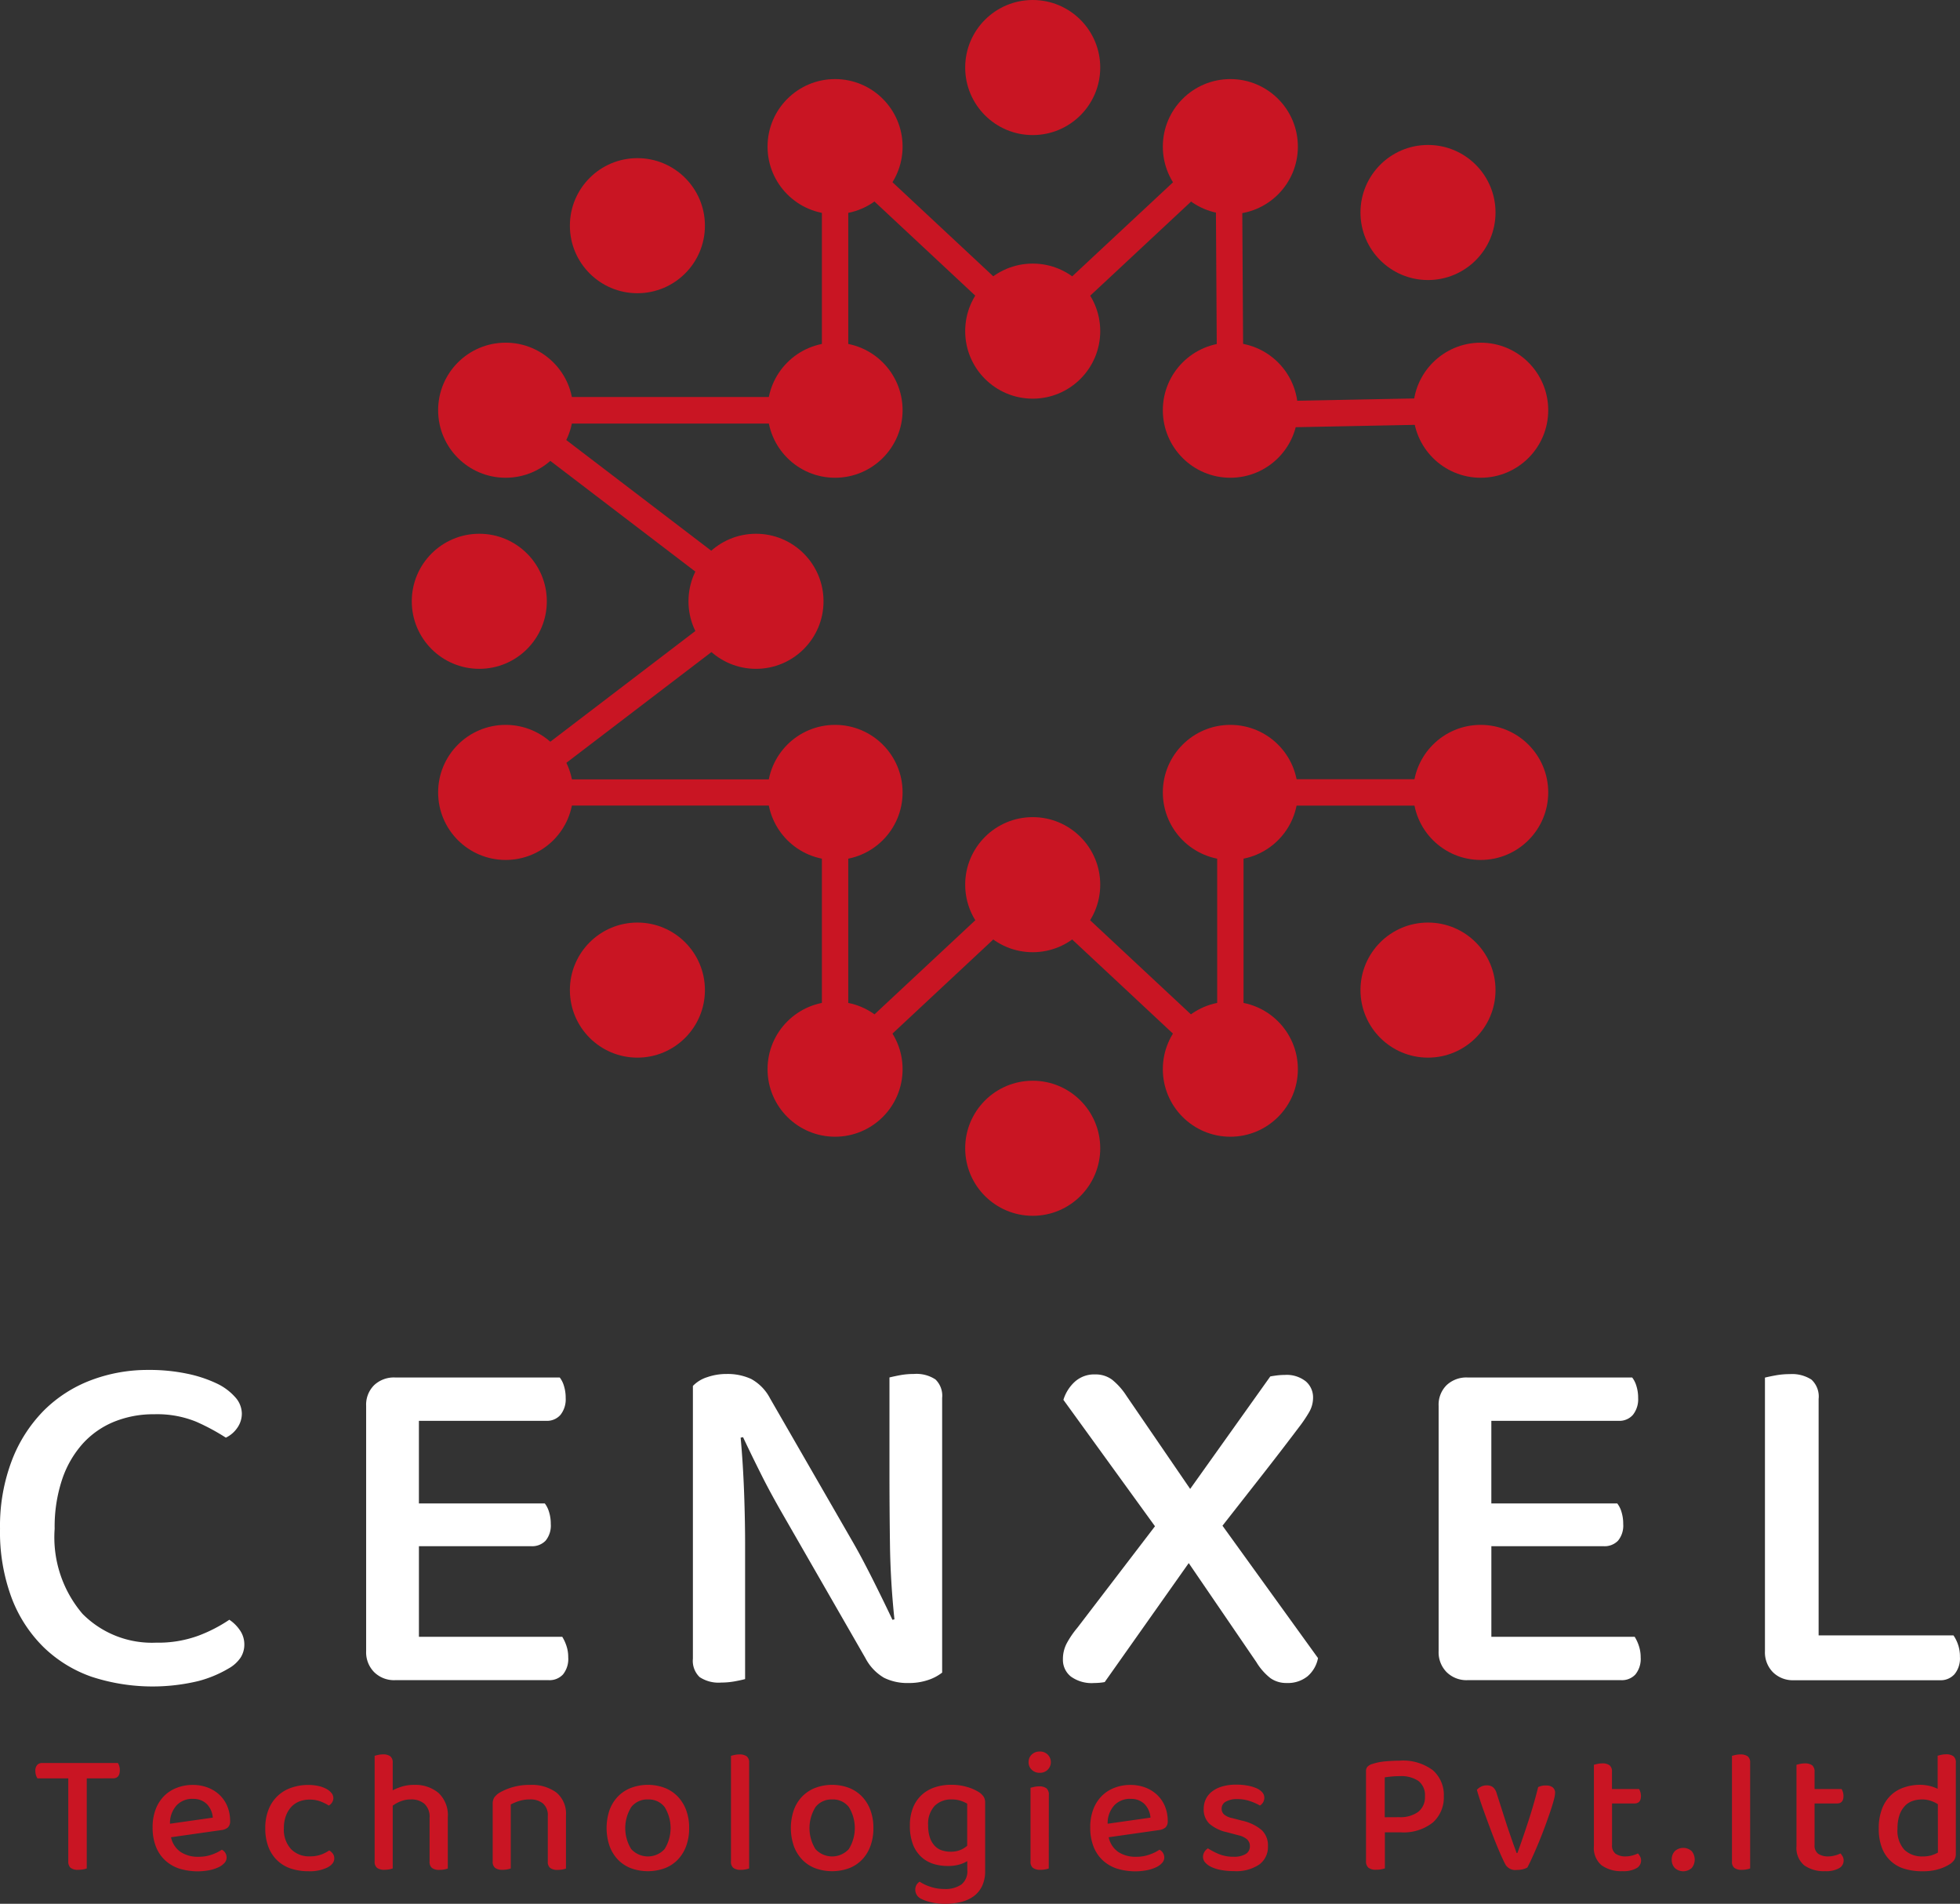
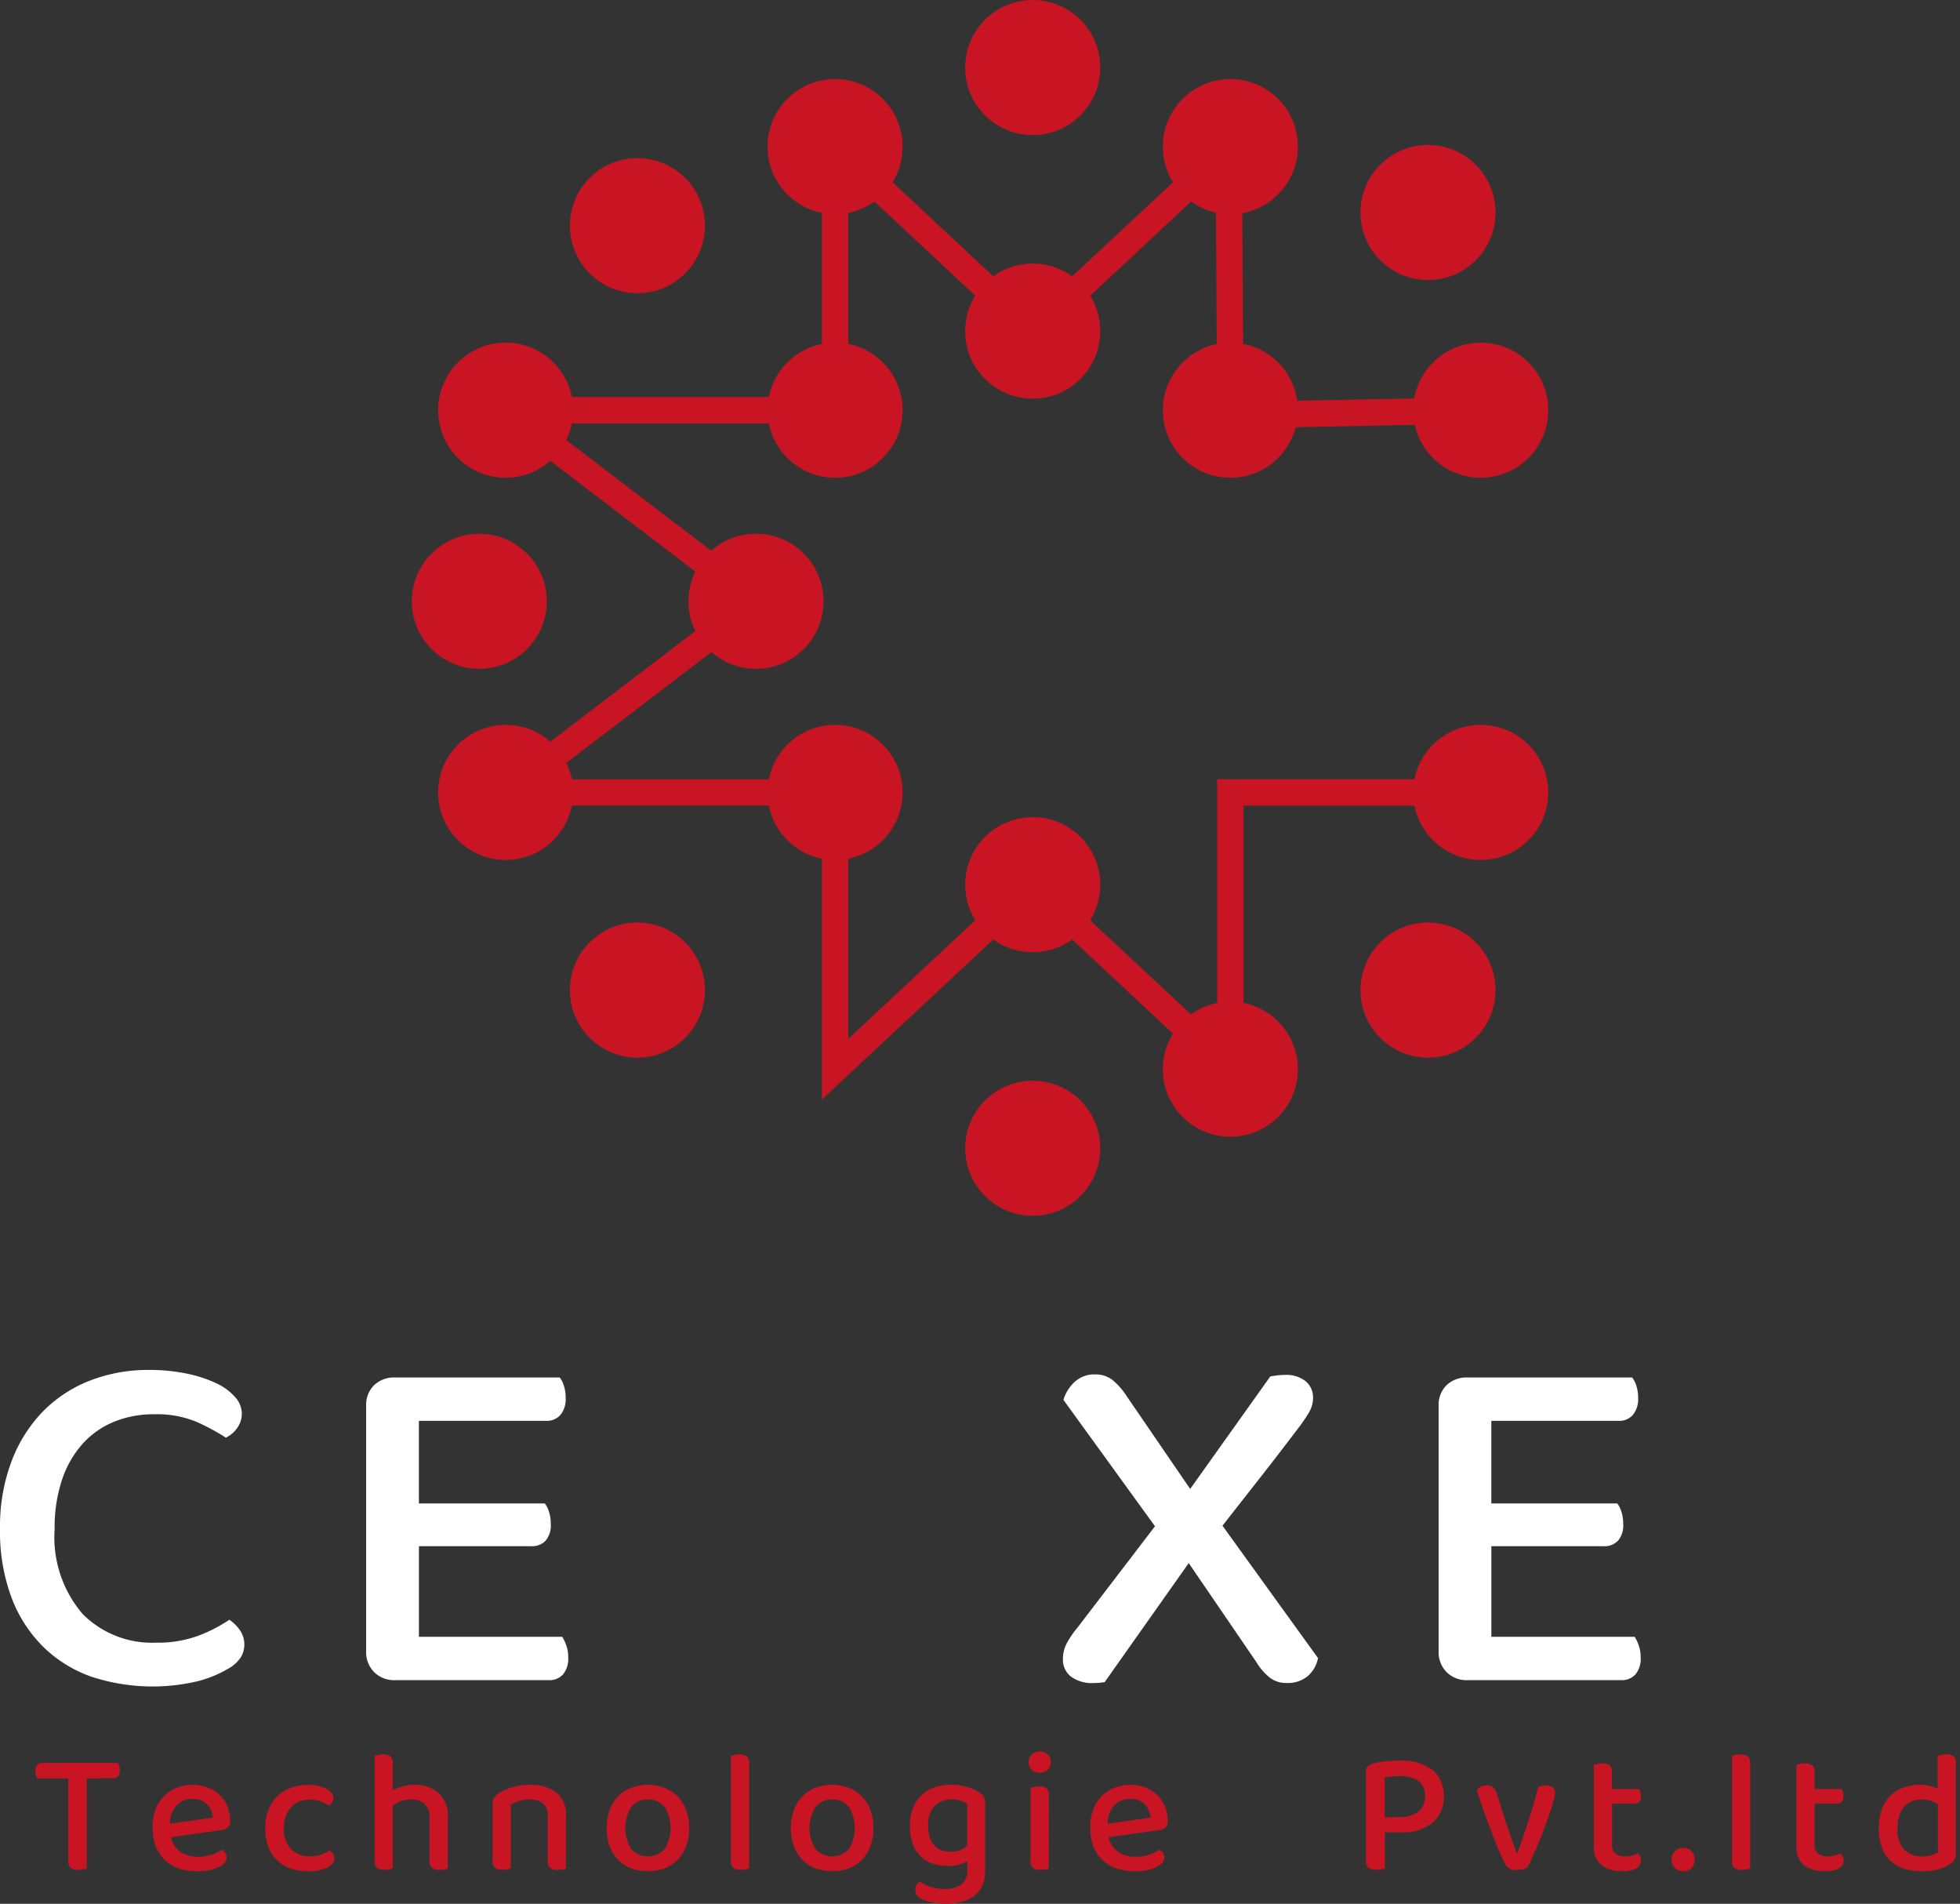
<svg xmlns="http://www.w3.org/2000/svg" width="81.656" height="79.295" viewBox="0 0 81.656 79.295">
  <rect x="0" y="0" width="81.656" height="79.295" fill="#333333" stroke="none" />
  <g id="Group_126" data-name="Group 126" transform="translate(-202.05 -257.693)">
    <g id="Group_124" data-name="Group 124" transform="translate(219.205 257.693)">
      <g id="Group_123" data-name="Group 123">
        <g id="Group_76" data-name="Group 76" transform="translate(39.524 6.038)">
          <g id="Group_75" data-name="Group 75">
            <g id="Group_74" data-name="Group 74">
              <circle id="Ellipse_24" data-name="Ellipse 24" cx="2.813" cy="2.813" r="2.813" fill="#c91523" />
            </g>
          </g>
        </g>
        <g id="Group_78" data-name="Group 78" transform="translate(2.287 4.844)">
          <g id="Group_77" data-name="Group 77">
            <path id="Path_304" data-name="Path 304" d="M279.934,309.986l-8.783-8.2-8.783,8.2V297.744h-14.8l11.149-8.509-11.149-8.509h14.8V269.034l8.783,8.2,8.707-8.121.073,11.812,9.874-.195.021,1.1-10.986.217-.064-10.42-7.624,7.112-7.685-7.173v10.265H250.817l9.711,7.411-9.711,7.411h12.649V307.46l7.685-7.173,7.685,7.173V296.646h12.42v1.1H279.934Z" transform="translate(-247.569 -269.034)" fill="#c91523" />
          </g>
        </g>
        <g id="Group_81" data-name="Group 81" transform="translate(39.524 38.426)">
          <g id="Group_80" data-name="Group 80">
            <g id="Group_79" data-name="Group 79">
              <circle id="Ellipse_25" data-name="Ellipse 25" cx="2.813" cy="2.813" r="2.813" fill="#c91523" />
            </g>
          </g>
        </g>
        <g id="Group_83" data-name="Group 83" transform="translate(31.29 30.192)">
          <g id="Group_82" data-name="Group 82">
-             <circle id="Ellipse_26" data-name="Ellipse 26" cx="2.813" cy="2.813" r="2.813" fill="#c91523" />
-           </g>
+             </g>
        </g>
        <g id="Group_85" data-name="Group 85" transform="translate(31.29 14.273)">
          <g id="Group_84" data-name="Group 84">
            <circle id="Ellipse_27" data-name="Ellipse 27" cx="2.813" cy="2.813" r="2.813" fill="#c91523" />
          </g>
        </g>
        <g id="Group_87" data-name="Group 87" transform="translate(6.587 6.587)">
          <g id="Group_86" data-name="Group 86">
            <circle id="Ellipse_28" data-name="Ellipse 28" cx="2.813" cy="2.813" r="2.813" fill="#c91523" />
          </g>
        </g>
        <g id="Group_89" data-name="Group 89" transform="translate(6.587 38.426)">
          <g id="Group_88" data-name="Group 88">
            <circle id="Ellipse_29" data-name="Ellipse 29" cx="2.813" cy="2.813" r="2.813" fill="#c91523" />
          </g>
        </g>
        <g id="Group_91" data-name="Group 91" transform="translate(1.098 14.273)">
          <g id="Group_90" data-name="Group 90">
            <circle id="Ellipse_30" data-name="Ellipse 30" cx="2.813" cy="2.813" r="2.813" fill="#c91523" />
          </g>
        </g>
        <g id="Group_93" data-name="Group 93" transform="translate(1.098 30.192)">
          <g id="Group_92" data-name="Group 92">
            <circle id="Ellipse_31" data-name="Ellipse 31" cx="2.813" cy="2.813" r="2.813" fill="#c91523" />
          </g>
        </g>
        <g id="Group_95" data-name="Group 95" transform="translate(11.528 22.232)">
          <g id="Group_94" data-name="Group 94">
            <circle id="Ellipse_32" data-name="Ellipse 32" cx="2.813" cy="2.813" r="2.813" fill="#c91523" />
          </g>
        </g>
        <g id="Group_97" data-name="Group 97" transform="translate(0 22.232)">
          <g id="Group_96" data-name="Group 96">
            <circle id="Ellipse_33" data-name="Ellipse 33" cx="2.813" cy="2.813" r="2.813" fill="#c91523" />
          </g>
        </g>
        <g id="Group_102" data-name="Group 102" transform="translate(41.72 14.273)">
          <g id="Group_99" data-name="Group 99" transform="translate(0 15.919)">
            <g id="Group_98" data-name="Group 98">
              <circle id="Ellipse_34" data-name="Ellipse 34" cx="2.813" cy="2.813" r="2.813" fill="#c91523" />
            </g>
          </g>
          <g id="Group_101" data-name="Group 101">
            <g id="Group_100" data-name="Group 100">
              <circle id="Ellipse_35" data-name="Ellipse 35" cx="2.813" cy="2.813" r="2.813" fill="#c91523" />
            </g>
          </g>
        </g>
        <g id="Group_104" data-name="Group 104" transform="translate(31.29 3.294)">
          <g id="Group_103" data-name="Group 103">
            <circle id="Ellipse_36" data-name="Ellipse 36" cx="2.813" cy="2.813" r="2.813" fill="#c91523" />
          </g>
        </g>
        <g id="Group_106" data-name="Group 106" transform="translate(31.29 41.72)">
          <g id="Group_105" data-name="Group 105">
            <circle id="Ellipse_37" data-name="Ellipse 37" cx="2.813" cy="2.813" r="2.813" fill="#c91523" />
          </g>
        </g>
        <g id="Group_108" data-name="Group 108" transform="translate(14.822 3.294)">
          <g id="Group_107" data-name="Group 107">
            <circle id="Ellipse_38" data-name="Ellipse 38" cx="2.813" cy="2.813" r="2.813" fill="#c91523" />
          </g>
        </g>
        <g id="Group_110" data-name="Group 110" transform="translate(14.822 30.192)">
          <g id="Group_109" data-name="Group 109">
            <circle id="Ellipse_39" data-name="Ellipse 39" cx="2.813" cy="2.813" r="2.813" fill="#c91523" />
          </g>
        </g>
        <g id="Group_112" data-name="Group 112" transform="translate(14.822 14.273)">
          <g id="Group_111" data-name="Group 111">
            <circle id="Ellipse_40" data-name="Ellipse 40" cx="2.813" cy="2.813" r="2.813" fill="#c91523" />
          </g>
        </g>
        <g id="Group_114" data-name="Group 114" transform="translate(14.822 41.72)">
          <g id="Group_113" data-name="Group 113">
-             <circle id="Ellipse_41" data-name="Ellipse 41" cx="2.813" cy="2.813" r="2.813" fill="#c91523" />
-           </g>
+             </g>
        </g>
        <g id="Group_116" data-name="Group 116" transform="translate(23.056)">
          <g id="Group_115" data-name="Group 115">
            <circle id="Ellipse_42" data-name="Ellipse 42" cx="2.813" cy="2.813" r="2.813" fill="#c91523" />
          </g>
        </g>
        <g id="Group_118" data-name="Group 118" transform="translate(23.056 10.979)">
          <g id="Group_117" data-name="Group 117">
            <circle id="Ellipse_43" data-name="Ellipse 43" cx="2.813" cy="2.813" r="2.813" fill="#c91523" />
          </g>
        </g>
        <g id="Group_120" data-name="Group 120" transform="translate(23.056 45.014)">
          <g id="Group_119" data-name="Group 119">
            <circle id="Ellipse_44" data-name="Ellipse 44" cx="2.813" cy="2.813" r="2.813" fill="#c91523" />
          </g>
        </g>
        <g id="Group_122" data-name="Group 122" transform="translate(23.056 34.035)">
          <g id="Group_121" data-name="Group 121">
            <circle id="Ellipse_45" data-name="Ellipse 45" cx="2.813" cy="2.813" r="2.813" fill="#c91523" />
          </g>
        </g>
      </g>
    </g>
    <path id="Path_305" data-name="Path 305" d="M212.125,393.093a1.028,1.028,0,0,1-.2.622,1.2,1.2,0,0,1-.466.393,9,9,0,0,0-1.234-.663,4.3,4.3,0,0,0-1.752-.311,4.35,4.35,0,0,0-1.669.311,3.6,3.6,0,0,0-1.306.912,4.261,4.261,0,0,0-.86,1.492,6.226,6.226,0,0,0-.311,2.053,4.911,4.911,0,0,0,1.161,3.545,4.069,4.069,0,0,0,3.068,1.2,4.851,4.851,0,0,0,1.762-.291,6.2,6.2,0,0,0,1.286-.663,1.6,1.6,0,0,1,.425.414,1.031,1.031,0,0,1,.2.623,1,1,0,0,1-.155.539,1.457,1.457,0,0,1-.508.457,4.918,4.918,0,0,1-1.244.518,8.172,8.172,0,0,1-4.457-.177,5.452,5.452,0,0,1-1.99-1.223,5.717,5.717,0,0,1-1.337-2.051,7.854,7.854,0,0,1-.487-2.892,7.66,7.66,0,0,1,.5-2.861,6,6,0,0,1,1.337-2.073,5.58,5.58,0,0,1,1.959-1.254,6.669,6.669,0,0,1,2.384-.425,7.609,7.609,0,0,1,1.607.155,5.408,5.408,0,0,1,1.223.4,2.38,2.38,0,0,1,.788.58A1.032,1.032,0,0,1,212.125,393.093Z" transform="translate(0 -76.535)" fill="#fff" />
    <path id="Path_306" data-name="Path 306" d="M238.1,404.29a1.175,1.175,0,0,1-.332-.87V393.2a1.142,1.142,0,0,1,.332-.86,1.2,1.2,0,0,1,.871-.321h6.862a1.057,1.057,0,0,1,.176.352,1.649,1.649,0,0,1,.072.5,1.038,1.038,0,0,1-.217.705.745.745,0,0,1-.591.249h-5.307v3.44h5.245a1.06,1.06,0,0,1,.176.353,1.627,1.627,0,0,1,.073.5.989.989,0,0,1-.217.7.776.776,0,0,1-.591.229h-4.685v3.773h5.971a1.726,1.726,0,0,1,.166.352,1.453,1.453,0,0,1,.083.5,1.028,1.028,0,0,1-.217.715.761.761,0,0,1-.591.239h-6.405A1.177,1.177,0,0,1,238.1,404.29Z" transform="translate(-20.464 -76.952)" fill="#fff" />
-     <path id="Path_307" data-name="Path 307" d="M279.416,404.427a2.5,2.5,0,0,1-.83.124,2.178,2.178,0,0,1-1-.217,2.034,2.034,0,0,1-.777-.819l-3.42-5.949c-.152-.262-.307-.539-.466-.829s-.311-.581-.456-.871-.284-.57-.415-.84-.245-.508-.342-.715l-.1.021q.1,1.078.145,2.312t.041,2.332v5.411q-.145.041-.425.093a3.159,3.159,0,0,1-.57.052,1.427,1.427,0,0,1-.9-.228.936.936,0,0,1-.28-.767v-11.36a1.414,1.414,0,0,1,.591-.363,2.443,2.443,0,0,1,.819-.135,2.348,2.348,0,0,1,1.016.207,1.935,1.935,0,0,1,.788.809l3.441,5.97q.228.395.456.829t.446.871q.217.434.414.839t.342.715l.083-.021q-.165-1.574-.186-3.12t-.021-3.016v-3.938c.11-.027.256-.059.435-.093a3.075,3.075,0,0,1,.581-.052,1.434,1.434,0,0,1,.9.228.938.938,0,0,1,.279.767v11.443A1.915,1.915,0,0,1,279.416,404.427Z" transform="translate(-38.704 -76.758)" fill="#fff" />
    <path id="Path_308" data-name="Path 308" d="M310.965,399.583l-3.5,4.955q-.1.02-.218.03t-.238.011a1.476,1.476,0,0,1-.953-.27.886.886,0,0,1-.332-.726,1.4,1.4,0,0,1,.156-.653,3.807,3.807,0,0,1,.445-.653l3.234-4.228-3.815-5.266a1.688,1.688,0,0,1,.456-.736,1.2,1.2,0,0,1,.871-.322,1.141,1.141,0,0,1,.7.218,2.824,2.824,0,0,1,.6.674l2.654,3.877,3.338-4.685c.069-.014.158-.027.269-.042a2.692,2.692,0,0,1,.332-.021,1.281,1.281,0,0,1,.881.27.878.878,0,0,1,.3.684,1.2,1.2,0,0,1-.166.6,5.846,5.846,0,0,1-.436.642q-.767,1.016-1.555,2.021l-1.617,2.063,3.98,5.514a1.327,1.327,0,0,1-.435.757,1.306,1.306,0,0,1-.871.28,1.139,1.139,0,0,1-.674-.2,2.465,2.465,0,0,1-.591-.674Z" transform="translate(-59.391 -76.785)" fill="#fff" />
    <path id="Path_309" data-name="Path 309" d="M342.7,404.29a1.175,1.175,0,0,1-.331-.87V393.2a1.142,1.142,0,0,1,.331-.86,1.2,1.2,0,0,1,.87-.321h6.862a1.057,1.057,0,0,1,.176.352,1.623,1.623,0,0,1,.073.5,1.04,1.04,0,0,1-.218.705.745.745,0,0,1-.591.249h-5.307v3.44h5.245a1.052,1.052,0,0,1,.177.353,1.641,1.641,0,0,1,.072.5.987.987,0,0,1-.217.7.776.776,0,0,1-.591.229h-4.685v3.773h5.971a1.727,1.727,0,0,1,.166.352,1.463,1.463,0,0,1,.083.5,1.026,1.026,0,0,1-.218.715.759.759,0,0,1-.591.239h-6.406A1.177,1.177,0,0,1,342.7,404.29Z" transform="translate(-80.384 -76.952)" fill="#fff" />
-     <path id="Path_310" data-name="Path 310" d="M374.536,404.1a1.175,1.175,0,0,1-.331-.87v-11.4c.11-.027.259-.059.445-.093a3.245,3.245,0,0,1,.591-.052,1.485,1.485,0,0,1,.9.228.956.956,0,0,1,.3.808v9.847h5.618a1.569,1.569,0,0,1,.186.373,1.518,1.518,0,0,1,.083.519,1.038,1.038,0,0,1-.228.726.777.777,0,0,1-.6.249h-6.095A1.177,1.177,0,0,1,374.536,404.1Z" transform="translate(-98.625 -76.758)" fill="#fff" />
    <g id="Group_125" data-name="Group 125" transform="translate(203.523 330.647)">
      <path id="Path_311" data-name="Path 311" d="M207.639,430.258v3.751a.779.779,0,0,1-.149.039,1.107,1.107,0,0,1-.207.018.479.479,0,0,1-.319-.084.356.356,0,0,1-.094-.279v-3.446h-1.284a.478.478,0,0,1-.062-.131.594.594,0,0,1-.026-.182.348.348,0,0,1,.076-.243.266.266,0,0,1,.207-.083h3.156a.5.5,0,0,1,.055.123.577.577,0,0,1,.025.174q0,.341-.283.341Z" transform="translate(-205.498 -429.14)" fill="#c91523" />
      <path id="Path_312" data-name="Path 312" d="M217.7,433.926a.986.986,0,0,0,.4.613,1.3,1.3,0,0,0,.751.2,1.588,1.588,0,0,0,.559-.094,1.756,1.756,0,0,0,.406-.2.36.36,0,0,1,.2.327.333.333,0,0,1-.094.229.779.779,0,0,1-.257.181,1.64,1.64,0,0,1-.385.12,2.6,2.6,0,0,1-1.241-.072,1.6,1.6,0,0,1-.591-.349,1.548,1.548,0,0,1-.381-.573,2.144,2.144,0,0,1-.134-.791,2.069,2.069,0,0,1,.131-.765,1.576,1.576,0,0,1,.355-.551,1.5,1.5,0,0,1,.53-.337,1.8,1.8,0,0,1,.653-.117,1.726,1.726,0,0,1,.635.112,1.485,1.485,0,0,1,.494.312,1.385,1.385,0,0,1,.319.476,1.583,1.583,0,0,1,.112.6.356.356,0,0,1-.087.265.48.48,0,0,1-.254.112Zm.9-1.6a.892.892,0,0,0-.664.268,1.094,1.094,0,0,0-.279.769l1.784-.254a.917.917,0,0,0-.239-.555A.779.779,0,0,0,218.6,432.33Z" transform="translate(-212.048 -430.356)" fill="#c91523" />
      <path id="Path_313" data-name="Path 313" d="M229.772,432.358a1.18,1.18,0,0,0-.428.076.908.908,0,0,0-.337.228,1.129,1.129,0,0,0-.225.374,1.439,1.439,0,0,0-.084.512,1.192,1.192,0,0,0,.3.874,1.043,1.043,0,0,0,.776.3,1.365,1.365,0,0,0,.472-.073,1.467,1.467,0,0,0,.341-.175.55.55,0,0,1,.152.138.326.326,0,0,1,.058.2q0,.224-.294.378a1.688,1.688,0,0,1-.773.152,2.318,2.318,0,0,1-.73-.108,1.51,1.51,0,0,1-.569-.334,1.529,1.529,0,0,1-.374-.562,2.116,2.116,0,0,1-.134-.787,2.051,2.051,0,0,1,.141-.791,1.544,1.544,0,0,1,.954-.9,2.1,2.1,0,0,1,.689-.112,1.936,1.936,0,0,1,.432.044,1.272,1.272,0,0,1,.33.12.694.694,0,0,1,.214.174.334.334,0,0,1,.076.207.33.33,0,0,1-.055.185.373.373,0,0,1-.134.127,2.137,2.137,0,0,0-.337-.167A1.266,1.266,0,0,0,229.772,432.358Z" transform="translate(-218.344 -430.356)" fill="#c91523" />
      <path id="Path_314" data-name="Path 314" d="M240.668,430.833a.828.828,0,0,0-.562-.185,1.133,1.133,0,0,0-.425.076,1.452,1.452,0,0,0-.337.184v2.613a.774.774,0,0,1-.141.039,1,1,0,0,1-.2.018.5.5,0,0,1-.312-.08.32.32,0,0,1-.1-.268v-4.4c.033-.009.082-.022.145-.036a.929.929,0,0,1,.2-.022.487.487,0,0,1,.308.08.328.328,0,0,1,.1.269v1.146a2.388,2.388,0,0,1,.388-.156,1.689,1.689,0,0,1,.5-.069,1.508,1.508,0,0,1,1.019.334,1.266,1.266,0,0,1,.388,1.015v2.134a.764.764,0,0,1-.145.039,1.018,1.018,0,0,1-.2.018.5.5,0,0,1-.315-.08.327.327,0,0,1-.1-.268v-1.814A.733.733,0,0,0,240.668,430.833Z" transform="translate(-224.456 -428.653)" fill="#c91523" />
      <path id="Path_315" data-name="Path 315" d="M252.2,432.518a.816.816,0,0,0-.541-.167,1.457,1.457,0,0,0-.454.066,2.026,2.026,0,0,0-.345.145v2.663a.764.764,0,0,1-.141.039.994.994,0,0,1-.2.018.5.5,0,0,1-.312-.08.321.321,0,0,1-.1-.268V432.54a.493.493,0,0,1,.065-.269.746.746,0,0,1,.218-.2,2.4,2.4,0,0,1,.53-.225,2.481,2.481,0,0,1,.74-.1,1.735,1.735,0,0,1,1.1.316,1.143,1.143,0,0,1,.4.954v2.213a.763.763,0,0,1-.145.039,1.055,1.055,0,0,1-.2.018.5.5,0,0,1-.312-.08.321.321,0,0,1-.1-.268v-1.894A.643.643,0,0,0,252.2,432.518Z" transform="translate(-231.054 -430.356)" fill="#c91523" />
      <path id="Path_316" data-name="Path 316" d="M264.656,433.542a2.151,2.151,0,0,1-.123.747,1.626,1.626,0,0,1-.345.565,1.5,1.5,0,0,1-.541.36,2.062,2.062,0,0,1-1.422,0,1.5,1.5,0,0,1-.541-.36,1.625,1.625,0,0,1-.345-.565,2.33,2.33,0,0,1,0-1.494,1.6,1.6,0,0,1,.349-.566,1.537,1.537,0,0,1,.544-.359,2.015,2.015,0,0,1,1.407,0,1.517,1.517,0,0,1,.544.363,1.638,1.638,0,0,1,.349.566A2.117,2.117,0,0,1,264.656,433.542Zm-1.719-1.19a.842.842,0,0,0-.689.312,1.658,1.658,0,0,0-.007,1.753.941.941,0,0,0,1.393,0,1.662,1.662,0,0,0,0-1.749A.835.835,0,0,0,262.937,432.352Z" transform="translate(-237.418 -430.356)" fill="#c91523" />
      <path id="Path_317" data-name="Path 317" d="M273.758,433.58a.5.5,0,0,1-.312-.08.322.322,0,0,1-.1-.268v-4.4c.034-.009.082-.022.145-.036a.928.928,0,0,1,.2-.022.5.5,0,0,1,.312.08.321.321,0,0,1,.1.269v4.4a1.038,1.038,0,0,1-.149.039A1,1,0,0,1,273.758,433.58Z" transform="translate(-244.366 -428.653)" fill="#c91523" />
      <path id="Path_318" data-name="Path 318" d="M282.628,433.542a2.141,2.141,0,0,1-.123.747,1.613,1.613,0,0,1-.345.565,1.5,1.5,0,0,1-.54.36,2.062,2.062,0,0,1-1.422,0,1.5,1.5,0,0,1-.541-.36,1.625,1.625,0,0,1-.345-.565,2.323,2.323,0,0,1,0-1.494,1.6,1.6,0,0,1,.348-.566,1.542,1.542,0,0,1,.545-.359,2.015,2.015,0,0,1,1.407,0,1.521,1.521,0,0,1,.544.363,1.629,1.629,0,0,1,.348.566A2.108,2.108,0,0,1,282.628,433.542Zm-1.72-1.19a.843.843,0,0,0-.689.312,1.66,1.66,0,0,0-.007,1.753.941.941,0,0,0,1.393,0,1.664,1.664,0,0,0,0-1.749A.836.836,0,0,0,280.909,432.352Z" transform="translate(-247.714 -430.356)" fill="#c91523" />
      <path id="Path_319" data-name="Path 319" d="M293.185,434.92a1.292,1.292,0,0,1-.337.145,1.728,1.728,0,0,1-.475.058,2.006,2.006,0,0,1-.606-.09,1.338,1.338,0,0,1-.5-.291,1.376,1.376,0,0,1-.345-.519,2.131,2.131,0,0,1-.127-.784,1.965,1.965,0,0,1,.127-.736,1.456,1.456,0,0,1,.355-.53,1.5,1.5,0,0,1,.545-.323,2.129,2.129,0,0,1,.7-.109,2.272,2.272,0,0,1,.656.091,1.909,1.909,0,0,1,.49.214.676.676,0,0,1,.193.182.431.431,0,0,1,.069.247v2.858a1.421,1.421,0,0,1-.127.625,1.13,1.13,0,0,1-.348.424,1.493,1.493,0,0,1-.526.239,2.665,2.665,0,0,1-.653.076,2.452,2.452,0,0,1-.639-.073,1.7,1.7,0,0,1-.392-.144.414.414,0,0,1-.225-.363.393.393,0,0,1,.05-.207.408.408,0,0,1,.131-.134,1.781,1.781,0,0,0,.442.21,1.812,1.812,0,0,0,.588.095,1.173,1.173,0,0,0,.707-.185.7.7,0,0,0,.25-.6Zm-.7-.392a1.041,1.041,0,0,0,.414-.072,1.094,1.094,0,0,0,.283-.174v-1.756a1.432,1.432,0,0,0-.269-.119,1.155,1.155,0,0,0-.377-.055.961.961,0,0,0-.711.268,1.1,1.1,0,0,0-.269.813,1.568,1.568,0,0,0,.073.508.925.925,0,0,0,.2.341.711.711,0,0,0,.293.188A1.126,1.126,0,0,0,292.482,434.528Z" transform="translate(-254.361 -430.356)" fill="#c91523" />
      <path id="Path_320" data-name="Path 320" d="M302.377,428.94a.421.421,0,0,1,.13-.315.46.46,0,0,1,.334-.127.443.443,0,1,1,0,.885.458.458,0,0,1-.334-.127A.423.423,0,0,1,302.377,428.94Zm.841,4.427a.759.759,0,0,1-.142.039,1.034,1.034,0,0,1-.206.018.5.5,0,0,1-.312-.08.32.32,0,0,1-.1-.268v-3.069l.148-.036a.915.915,0,0,1,.207-.022.486.486,0,0,1,.308.08.338.338,0,0,1,.1.276Z" transform="translate(-260.998 -428.498)" fill="#c91523" />
      <path id="Path_321" data-name="Path 321" d="M309.159,433.926a.989.989,0,0,0,.4.613,1.3,1.3,0,0,0,.75.2,1.584,1.584,0,0,0,.559-.094,1.751,1.751,0,0,0,.407-.2.361.361,0,0,1,.2.327.336.336,0,0,1-.095.229.777.777,0,0,1-.258.181,1.624,1.624,0,0,1-.384.12,2.6,2.6,0,0,1-1.241-.072,1.594,1.594,0,0,1-.591-.349,1.552,1.552,0,0,1-.381-.573,2.144,2.144,0,0,1-.134-.791,2.069,2.069,0,0,1,.131-.765,1.577,1.577,0,0,1,.355-.551,1.5,1.5,0,0,1,.53-.337,1.8,1.8,0,0,1,.653-.117,1.726,1.726,0,0,1,.635.112,1.479,1.479,0,0,1,.493.312,1.368,1.368,0,0,1,.319.476,1.582,1.582,0,0,1,.112.6.354.354,0,0,1-.087.265.475.475,0,0,1-.254.112Zm.9-1.6a.893.893,0,0,0-.664.268,1.1,1.1,0,0,0-.279.769l1.785-.254a.917.917,0,0,0-.239-.555A.779.779,0,0,0,310.059,432.33Z" transform="translate(-264.443 -430.356)" fill="#c91523" />
-       <path id="Path_322" data-name="Path 322" d="M322.1,434.3a.9.9,0,0,1-.362.762,1.715,1.715,0,0,1-1.052.275,2.885,2.885,0,0,1-.522-.044,1.625,1.625,0,0,1-.41-.123.777.777,0,0,1-.265-.189.357.357,0,0,1-.094-.239.4.4,0,0,1,.055-.2.429.429,0,0,1,.149-.153,2.994,2.994,0,0,0,.464.24,1.577,1.577,0,0,0,.609.109.922.922,0,0,0,.5-.113.362.362,0,0,0,.175-.323.373.373,0,0,0-.12-.29.808.808,0,0,0-.352-.167l-.493-.131a1.629,1.629,0,0,1-.726-.356.818.818,0,0,1-.232-.617.927.927,0,0,1,.087-.4.889.889,0,0,1,.258-.319,1.27,1.27,0,0,1,.425-.211,2.024,2.024,0,0,1,.58-.076,2.574,2.574,0,0,1,.475.04,1.692,1.692,0,0,1,.37.108.665.665,0,0,1,.243.171.329.329,0,0,1,.087.217.375.375,0,0,1-.051.2.4.4,0,0,1-.131.134,2.309,2.309,0,0,0-.388-.174,1.606,1.606,0,0,0-.555-.094.925.925,0,0,0-.479.106.326.326,0,0,0-.174.293.319.319,0,0,0,.1.24.748.748,0,0,0,.337.152l.421.109a1.87,1.87,0,0,1,.812.392A.874.874,0,0,1,322.1,434.3Z" transform="translate(-270.749 -430.356)" fill="#c91523" />
      <path id="Path_323" data-name="Path 323" d="M336.082,432.38v1.5a1.014,1.014,0,0,1-.152.039,1.1,1.1,0,0,1-.211.018.5.5,0,0,1-.323-.084.348.348,0,0,1-.1-.279v-3.744a.26.26,0,0,1,.069-.192.435.435,0,0,1,.193-.105,2.232,2.232,0,0,1,.537-.109q.311-.029.588-.029a2.071,2.071,0,0,1,1.4.4,1.367,1.367,0,0,1,.454,1.081,1.4,1.4,0,0,1-.454,1.092,1.959,1.959,0,0,1-1.353.41Zm.595-.632a1.274,1.274,0,0,0,.788-.217.769.769,0,0,0,.286-.653.745.745,0,0,0-.272-.639,1.288,1.288,0,0,0-.78-.2c-.111,0-.221.005-.33.015s-.206.022-.293.036v1.661Z" transform="translate(-279.859 -429.014)" fill="#c91523" />
      <path id="Path_324" data-name="Path 324" d="M349,431.811a.425.425,0,0,1,.261.076.284.284,0,0,1,.1.243,1.355,1.355,0,0,1-.055.294q-.054.206-.148.482t-.211.595q-.117.319-.247.635t-.258.6q-.127.286-.235.49a.716.716,0,0,1-.174.069.97.97,0,0,1-.261.032.484.484,0,0,1-.464-.2c-.068-.121-.158-.311-.269-.57s-.225-.542-.34-.849-.229-.614-.338-.921-.195-.572-.258-.794a.52.52,0,0,1,.174-.134.505.505,0,0,1,.232-.054.42.42,0,0,1,.265.076.522.522,0,0,1,.156.264l.4,1.248c.029.092.063.194.1.3s.077.224.116.337.077.223.116.326.07.192.095.265h.036q.247-.682.471-1.374t.392-1.368A.669.669,0,0,1,349,431.811Z" transform="translate(-286.048 -430.396)" fill="#c91523" />
      <path id="Path_325" data-name="Path 325" d="M358.425,433.418a.728.728,0,0,0,.428.109,1.015,1.015,0,0,0,.261-.037,1.187,1.187,0,0,0,.24-.087.813.813,0,0,1,.091.13.363.363,0,0,1-.153.486,1.1,1.1,0,0,1-.584.123,1.411,1.411,0,0,1-.867-.243.939.939,0,0,1-.322-.8v-3.388c.033-.01.082-.022.145-.036a.9.9,0,0,1,.2-.022.489.489,0,0,1,.308.08.329.329,0,0,1,.1.269v.718H359.4a.528.528,0,0,1,.054.123.555.555,0,0,1,.025.167q0,.311-.268.312h-.936v1.727A.422.422,0,0,0,358.425,433.418Z" transform="translate(-292.588 -429.159)" fill="#c91523" />
      <path id="Path_326" data-name="Path 326" d="M365.111,438.378a.5.5,0,0,1,.127-.348.524.524,0,0,1,.707,0,.555.555,0,0,1,0,.7.524.524,0,0,1-.707,0A.494.494,0,0,1,365.111,438.378Z" transform="translate(-296.938 -433.88)" fill="#c91523" />
      <path id="Path_327" data-name="Path 327" d="M371.4,433.58a.5.5,0,0,1-.312-.08.32.32,0,0,1-.1-.268v-4.4c.033-.009.082-.022.145-.036a.923.923,0,0,1,.2-.022.5.5,0,0,1,.312.08.321.321,0,0,1,.1.269v4.4a1.038,1.038,0,0,1-.149.039A1,1,0,0,1,371.4,433.58Z" transform="translate(-300.305 -428.653)" fill="#c91523" />
      <path id="Path_328" data-name="Path 328" d="M378.182,433.418a.728.728,0,0,0,.428.109,1.019,1.019,0,0,0,.261-.037,1.186,1.186,0,0,0,.24-.087.811.811,0,0,1,.091.13.364.364,0,0,1-.152.486,1.1,1.1,0,0,1-.584.123,1.41,1.41,0,0,1-.867-.243.939.939,0,0,1-.322-.8v-3.388c.033-.01.082-.022.145-.036a.9.9,0,0,1,.2-.022.49.49,0,0,1,.308.08.328.328,0,0,1,.1.269v.718h1.125a.512.512,0,0,1,.054.123.555.555,0,0,1,.026.167q0,.311-.268.312h-.937v1.727A.423.423,0,0,0,378.182,433.418Z" transform="translate(-303.906 -429.159)" fill="#c91523" />
      <path id="Path_329" data-name="Path 329" d="M387.014,430.039a1.734,1.734,0,0,1,.41.047,1.639,1.639,0,0,1,.337.12v-1.379c.034-.009.082-.022.145-.036a.928.928,0,0,1,.2-.022.5.5,0,0,1,.312.08.321.321,0,0,1,.1.269v3.8a.442.442,0,0,1-.065.25.658.658,0,0,1-.2.185,1.8,1.8,0,0,1-.454.2,2.225,2.225,0,0,1-.656.087,2.554,2.554,0,0,1-.755-.1,1.427,1.427,0,0,1-.951-.885,2.2,2.2,0,0,1-.13-.794,2.244,2.244,0,0,1,.134-.816,1.535,1.535,0,0,1,.366-.566,1.449,1.449,0,0,1,.54-.326A2.045,2.045,0,0,1,387.014,430.039Zm.755.806a1.362,1.362,0,0,0-.291-.138,1.112,1.112,0,0,0-.37-.058,1.2,1.2,0,0,0-.4.066.8.8,0,0,0-.322.214,1.061,1.061,0,0,0-.218.378,1.694,1.694,0,0,0-.079.554,1.184,1.184,0,0,0,.287.886,1.06,1.06,0,0,0,.765.275,1.237,1.237,0,0,0,.366-.047,1.435,1.435,0,0,0,.265-.113Z" transform="translate(-308.509 -428.653)" fill="#c91523" />
    </g>
  </g>
</svg>